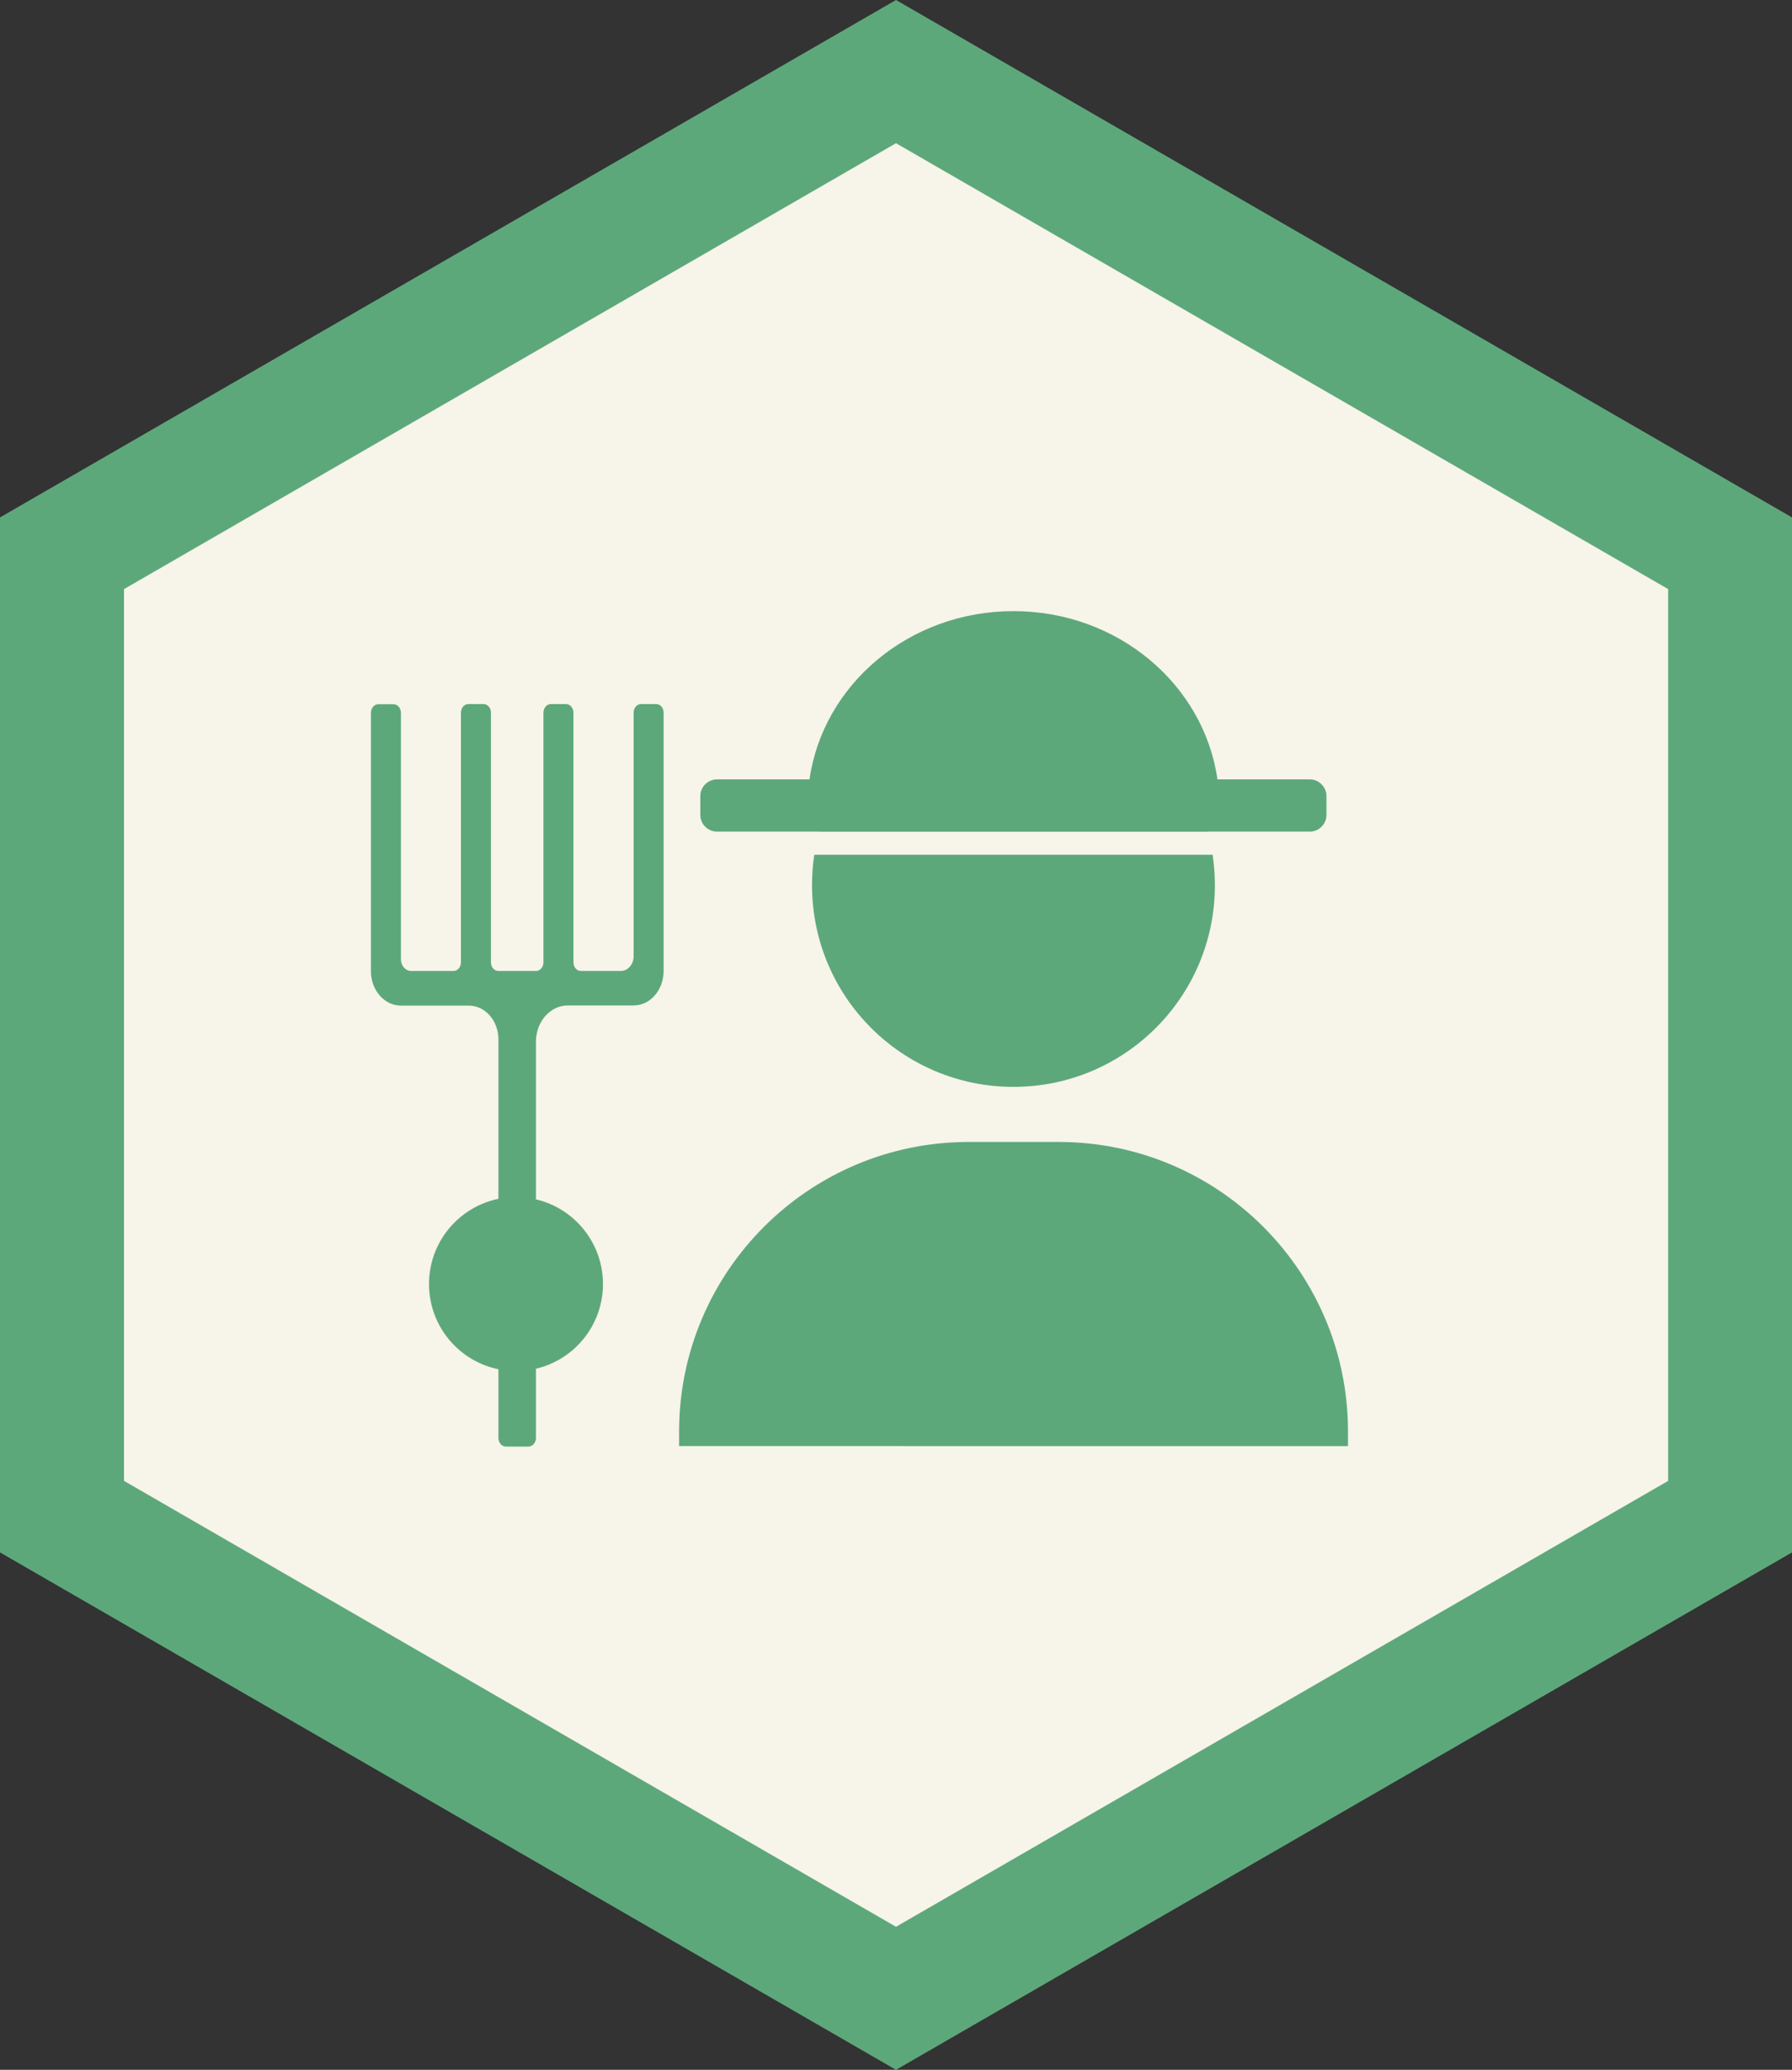
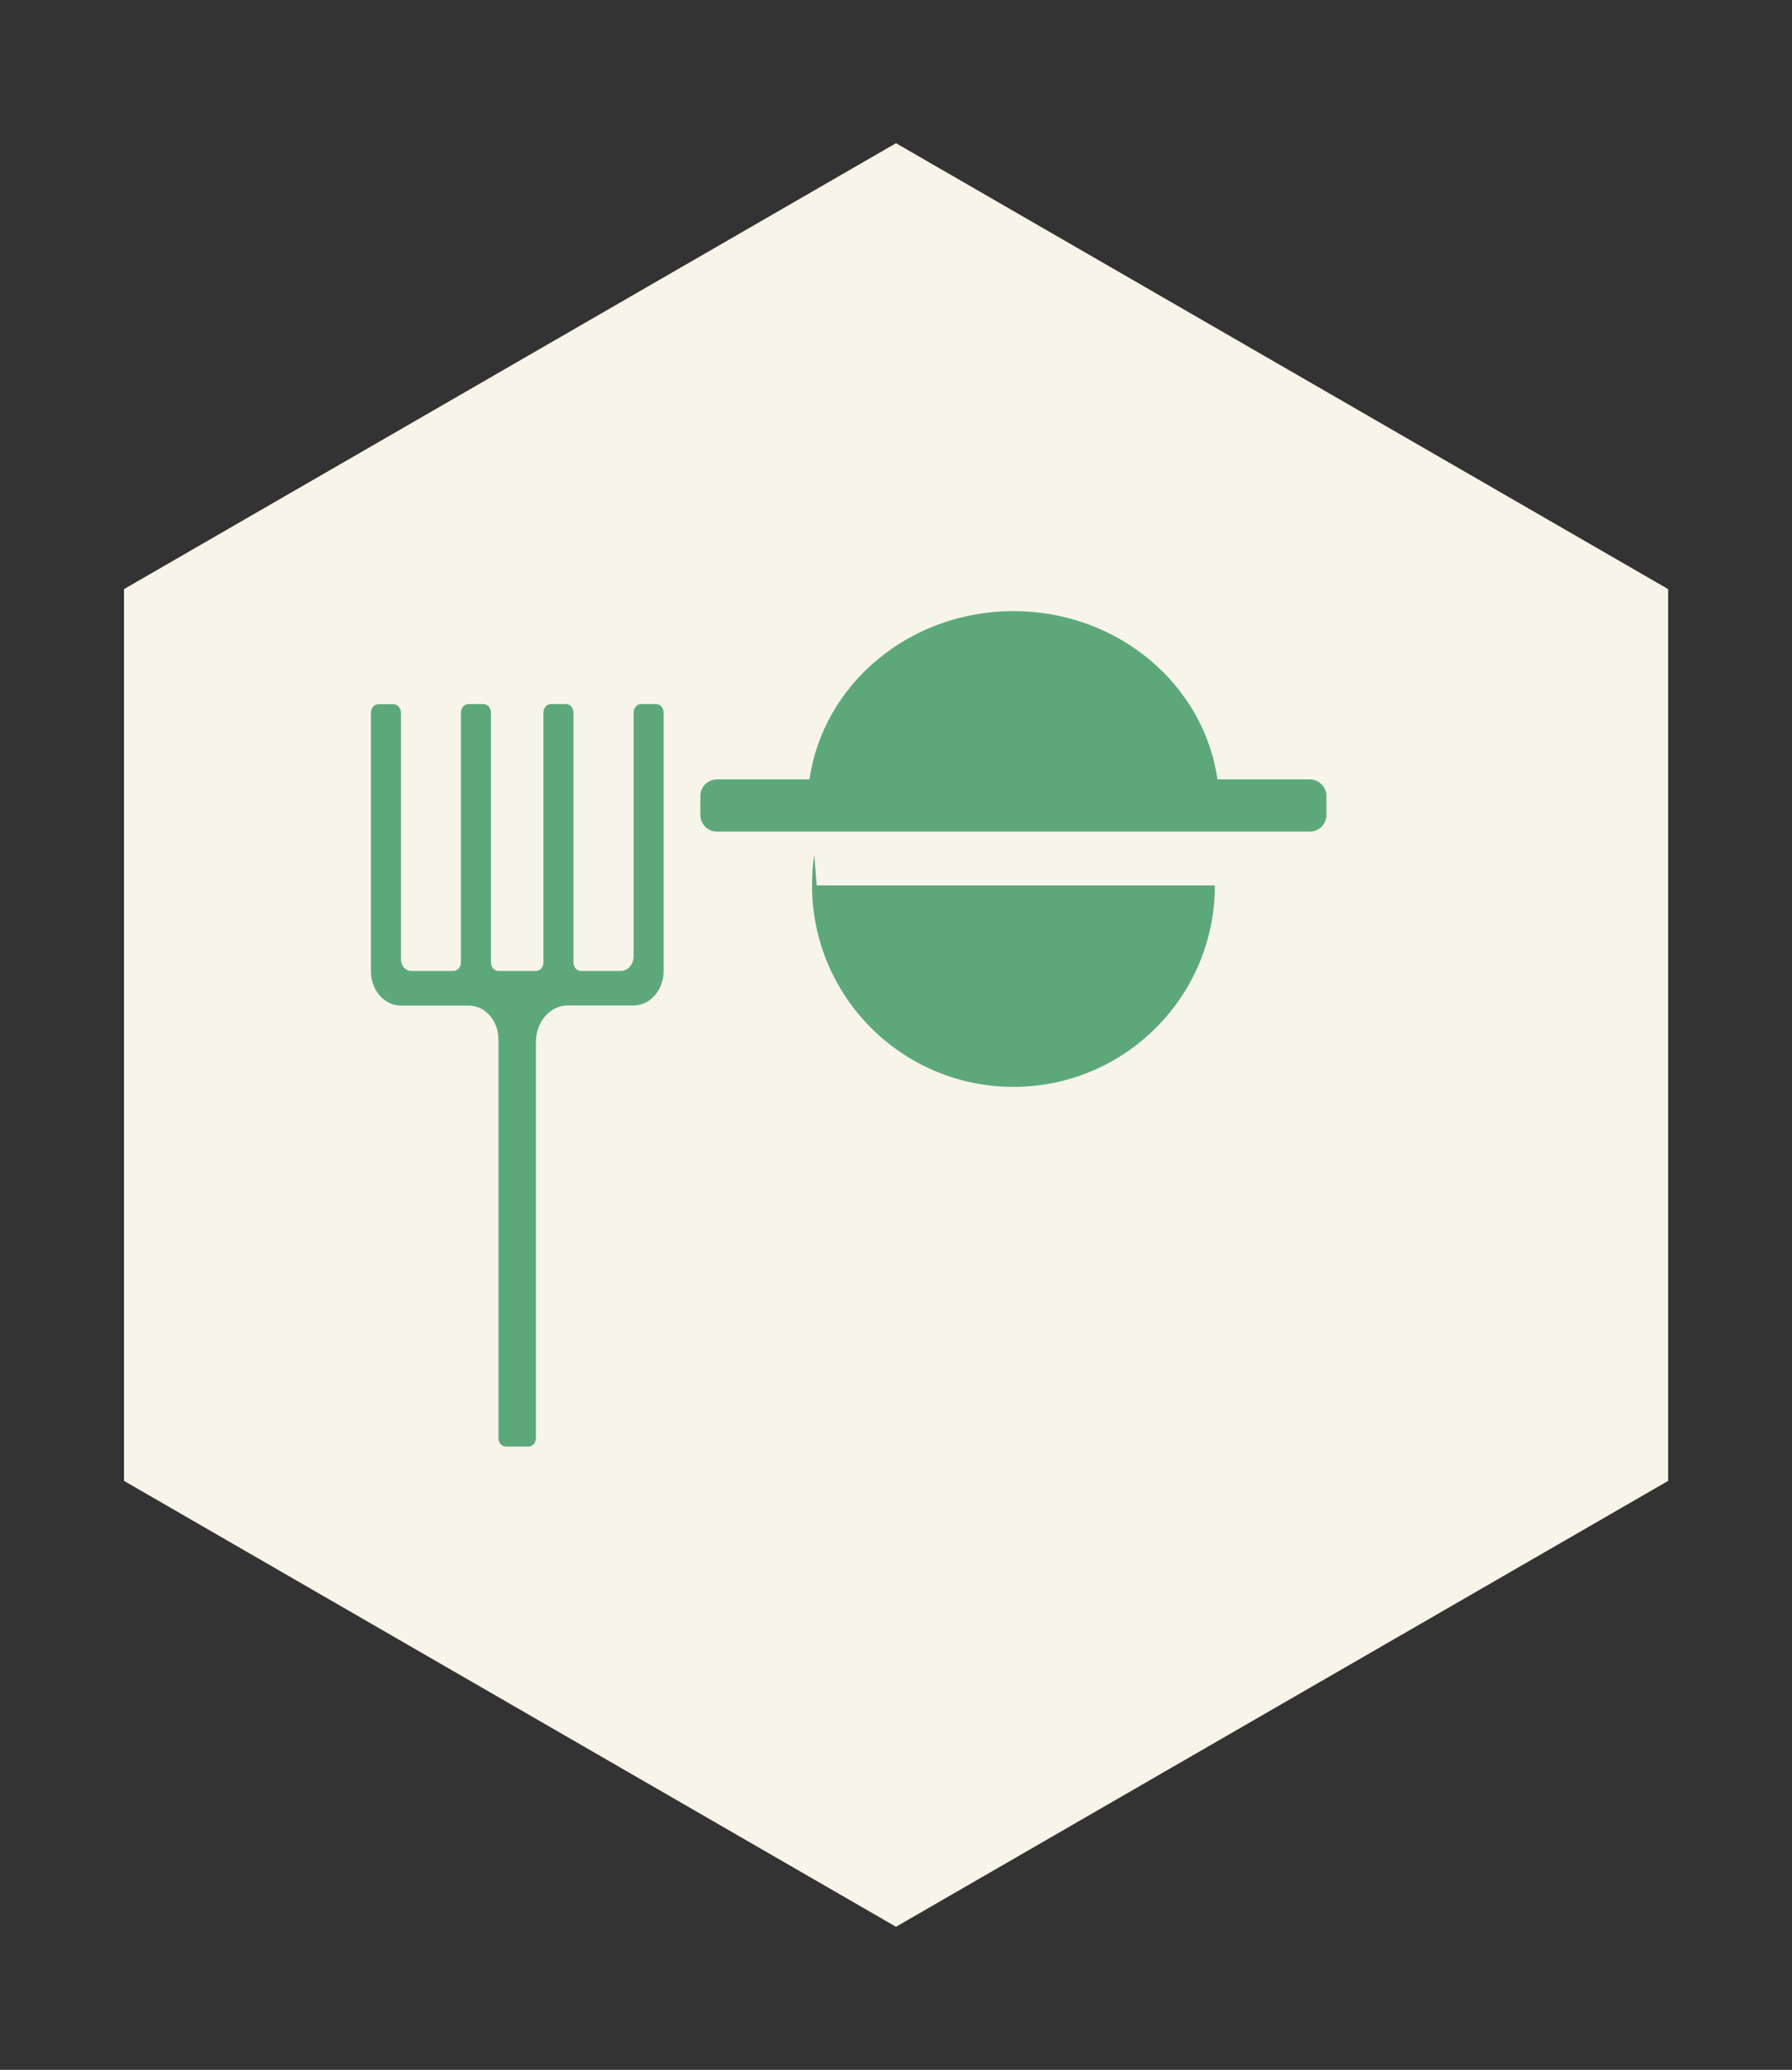
<svg xmlns="http://www.w3.org/2000/svg" viewBox="0 0 112.28 129.65">
  <rect x="0" y="0" width="112.28" height="129.65" fill="#333333" stroke="none" />
  <defs>
    <style>.d{fill:#f7f4e9;}.e{fill:#5da87b;}</style>
  </defs>
  <g id="a" />
  <g id="b">
    <g id="c">
      <g>
        <g>
-           <polygon class="e" points="112.28 97.24 112.28 32.41 56.14 0 0 32.41 0 97.24 56.14 129.65 112.28 97.24" />
          <polygon class="d" points="104.52 92.76 104.52 36.9 56.14 8.97 7.77 36.9 7.77 92.76 56.14 120.69 104.52 92.76" />
        </g>
        <g>
          <path class="e" d="M39.7,44.64v15.26c0,.51-.36,.92-.81,.92h-2.49c-.26,0-.47-.24-.47-.54v-15.64c0-.3-.21-.54-.47-.54h-.94c-.26,0-.47,.24-.47,.54v15.64c0,.3-.21,.54-.47,.54h-2.35c-.26,0-.47-.24-.47-.54v-15.64c0-.3-.21-.54-.47-.54h-.94c-.26,0-.47,.24-.47,.54v15.64c0,.3-.21,.54-.47,.54h-2.65c-.35,0-.64-.33-.64-.73v-15.44c0-.3-.21-.54-.47-.54h-.94c-.26,0-.47,.24-.47,.54v16.18h0c0,1.19,.84,2.16,1.88,2.16h4.26c1.02,0,1.85,.95,1.85,2.12v24.96c0,.3,.21,.54,.47,.54h1.41c.26,0,.47-.24,.47-.54v-24.81c0-1.26,.89-2.28,1.99-2.28h4.13c1.04,0,1.88-.97,1.88-2.16h0v-16.18c0-.3-.21-.54-.47-.54h-.94c-.26,0-.47,.24-.47,.54Z" />
-           <path class="e" d="M60.69,71.53h5.64c10.01,0,18.13,8.12,18.13,18.13v.92H42.55v-.91c0-10.01,8.13-18.14,18.14-18.14Z" />
-           <circle class="e" cx="32.33" cy="80.43" r="5.45" />
          <g>
-             <path class="e" d="M75.66,52.09c-1.47-5.33-6.36-9.25-12.16-9.25s-10.69,3.92-12.16,9.25h24.33Z" />
-             <path class="e" d="M51.02,53.54c-.1,.63-.14,1.27-.14,1.92,0,6.97,5.65,12.62,12.62,12.62s12.62-5.65,12.62-12.62c0-.65-.05-1.29-.14-1.92h-24.95Z" />
+             <path class="e" d="M51.02,53.54c-.1,.63-.14,1.27-.14,1.92,0,6.97,5.65,12.62,12.62,12.62s12.62-5.65,12.62-12.62h-24.95Z" />
          </g>
          <path class="e" d="M82.08,48.82h-5.8c-.85-5.95-6.24-10.54-12.78-10.54s-11.93,4.59-12.78,10.54h-5.8c-.57,0-1.04,.47-1.04,1.04v1.19c0,.57,.47,1.04,1.04,1.04h37.15c.57,0,1.04-.47,1.04-1.04v-1.19c0-.57-.47-1.04-1.04-1.04Z" />
        </g>
      </g>
    </g>
  </g>
</svg>